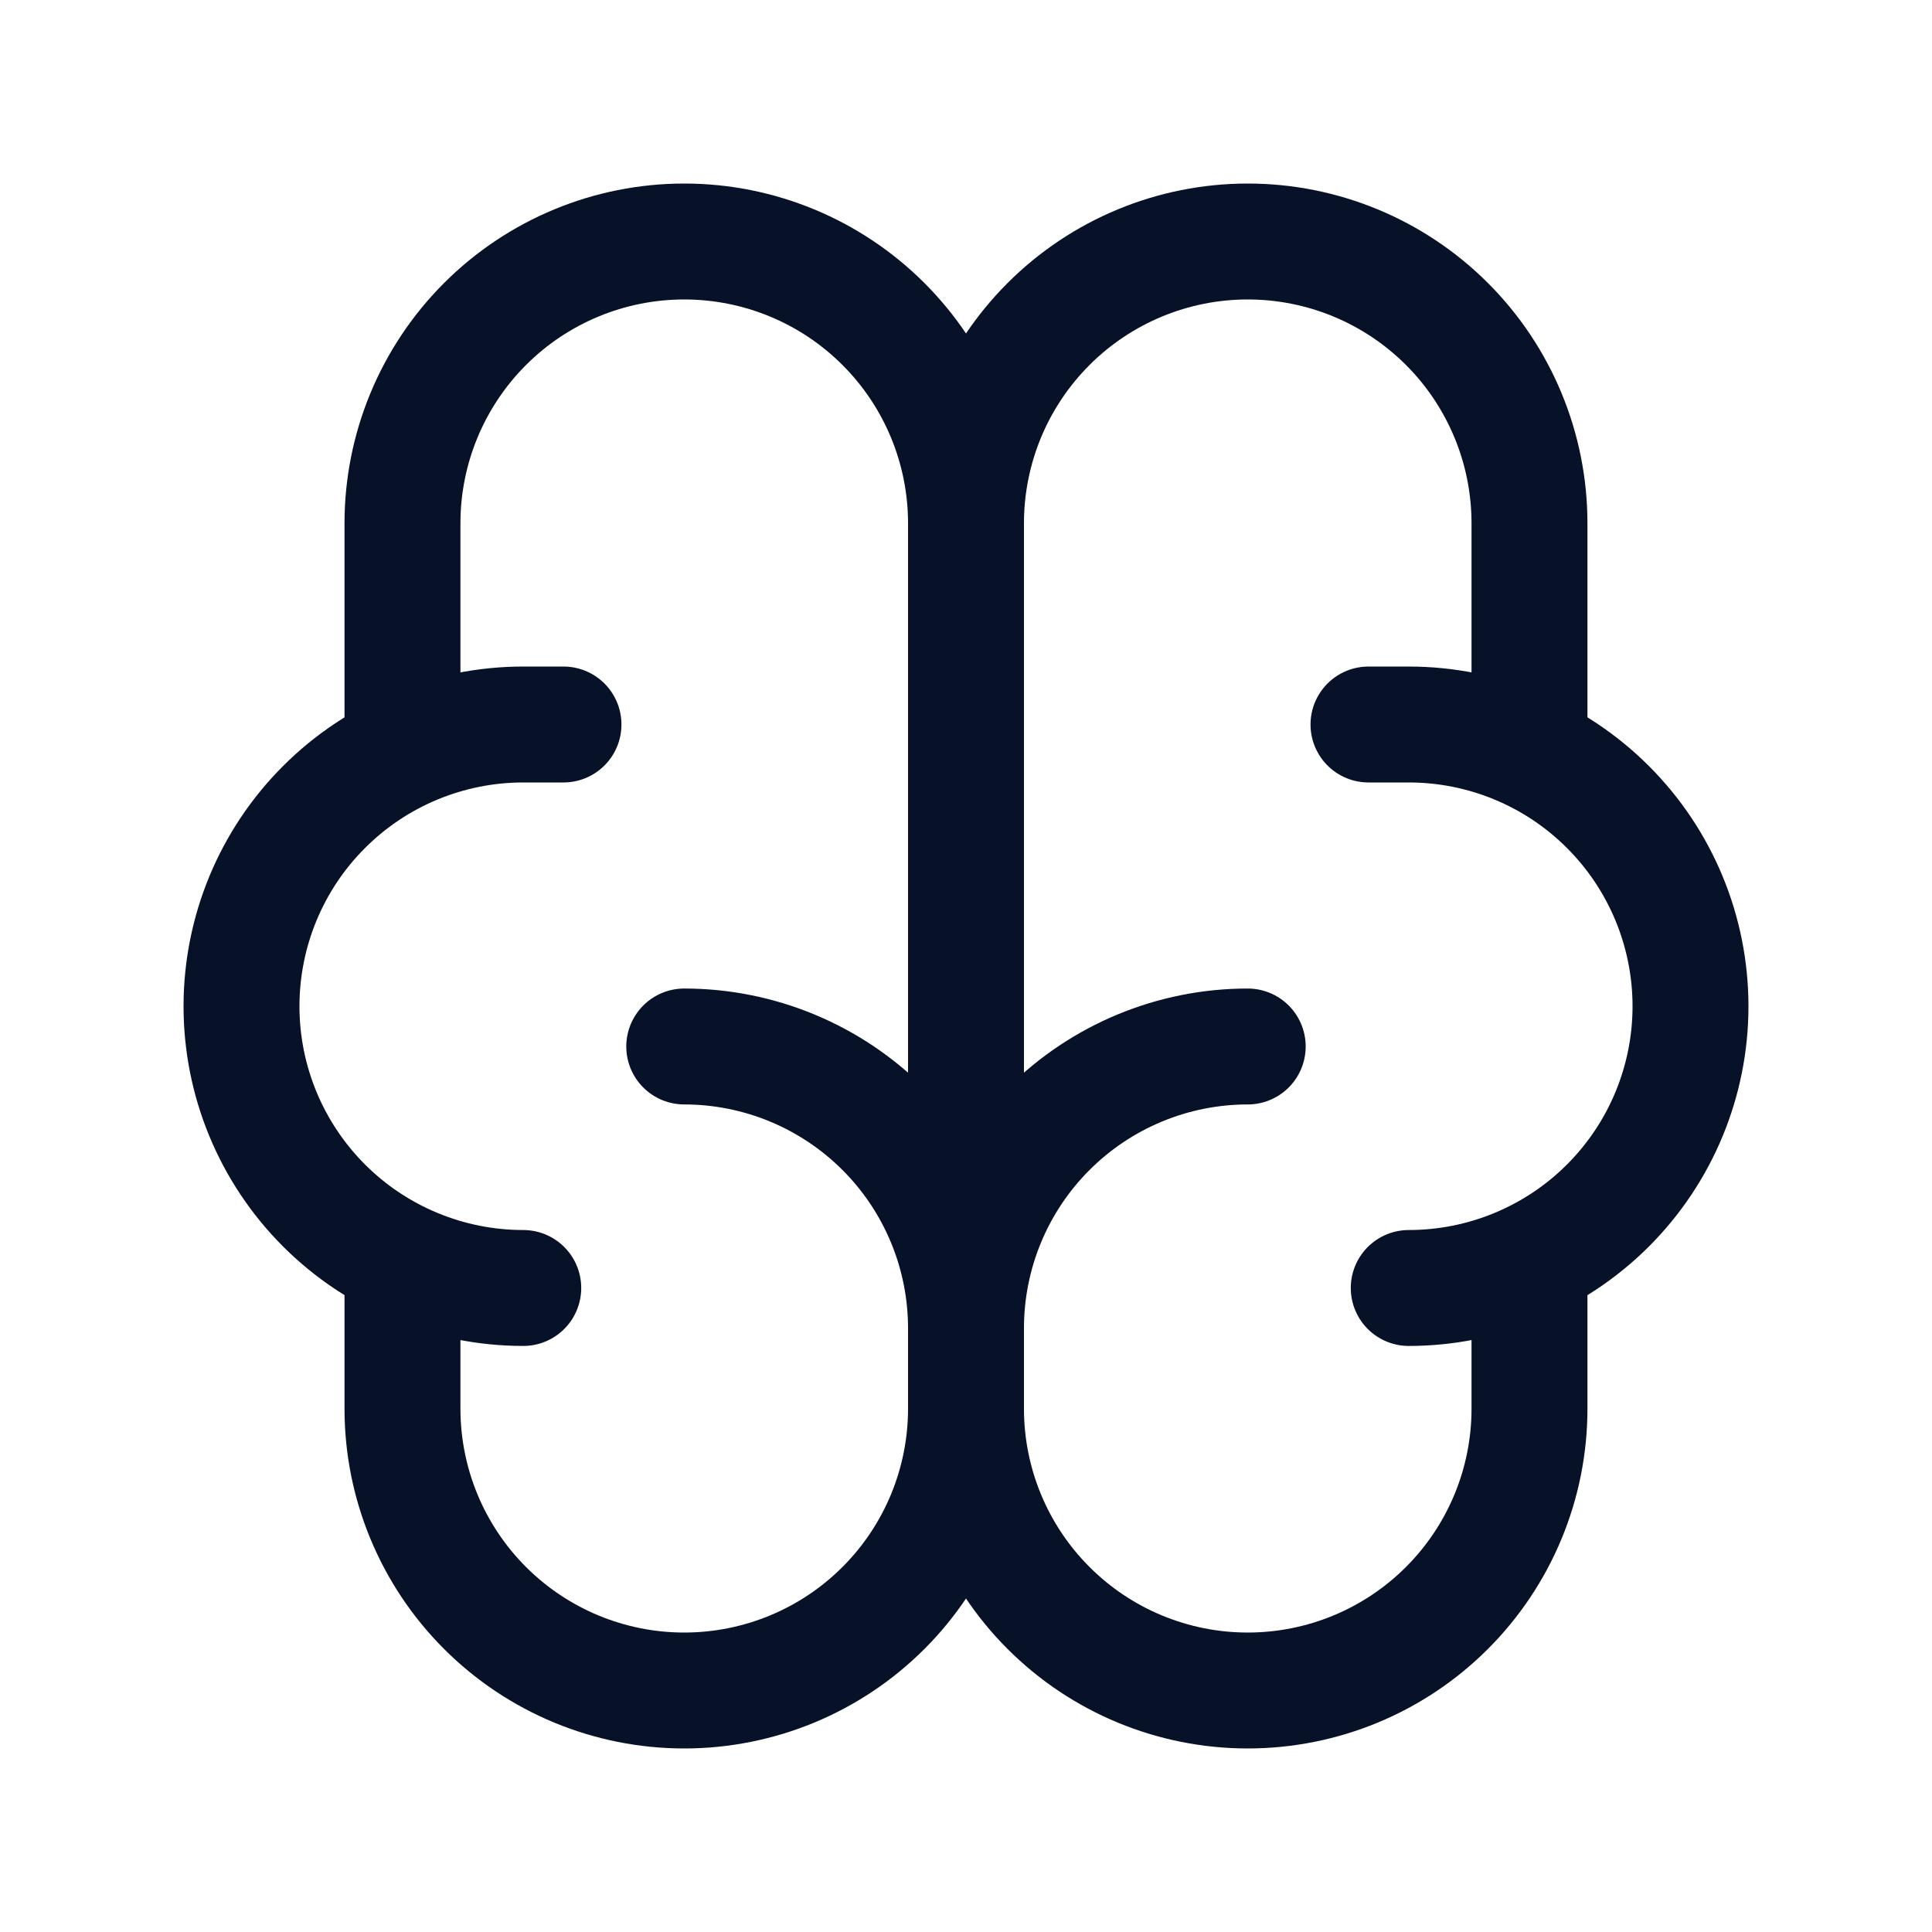
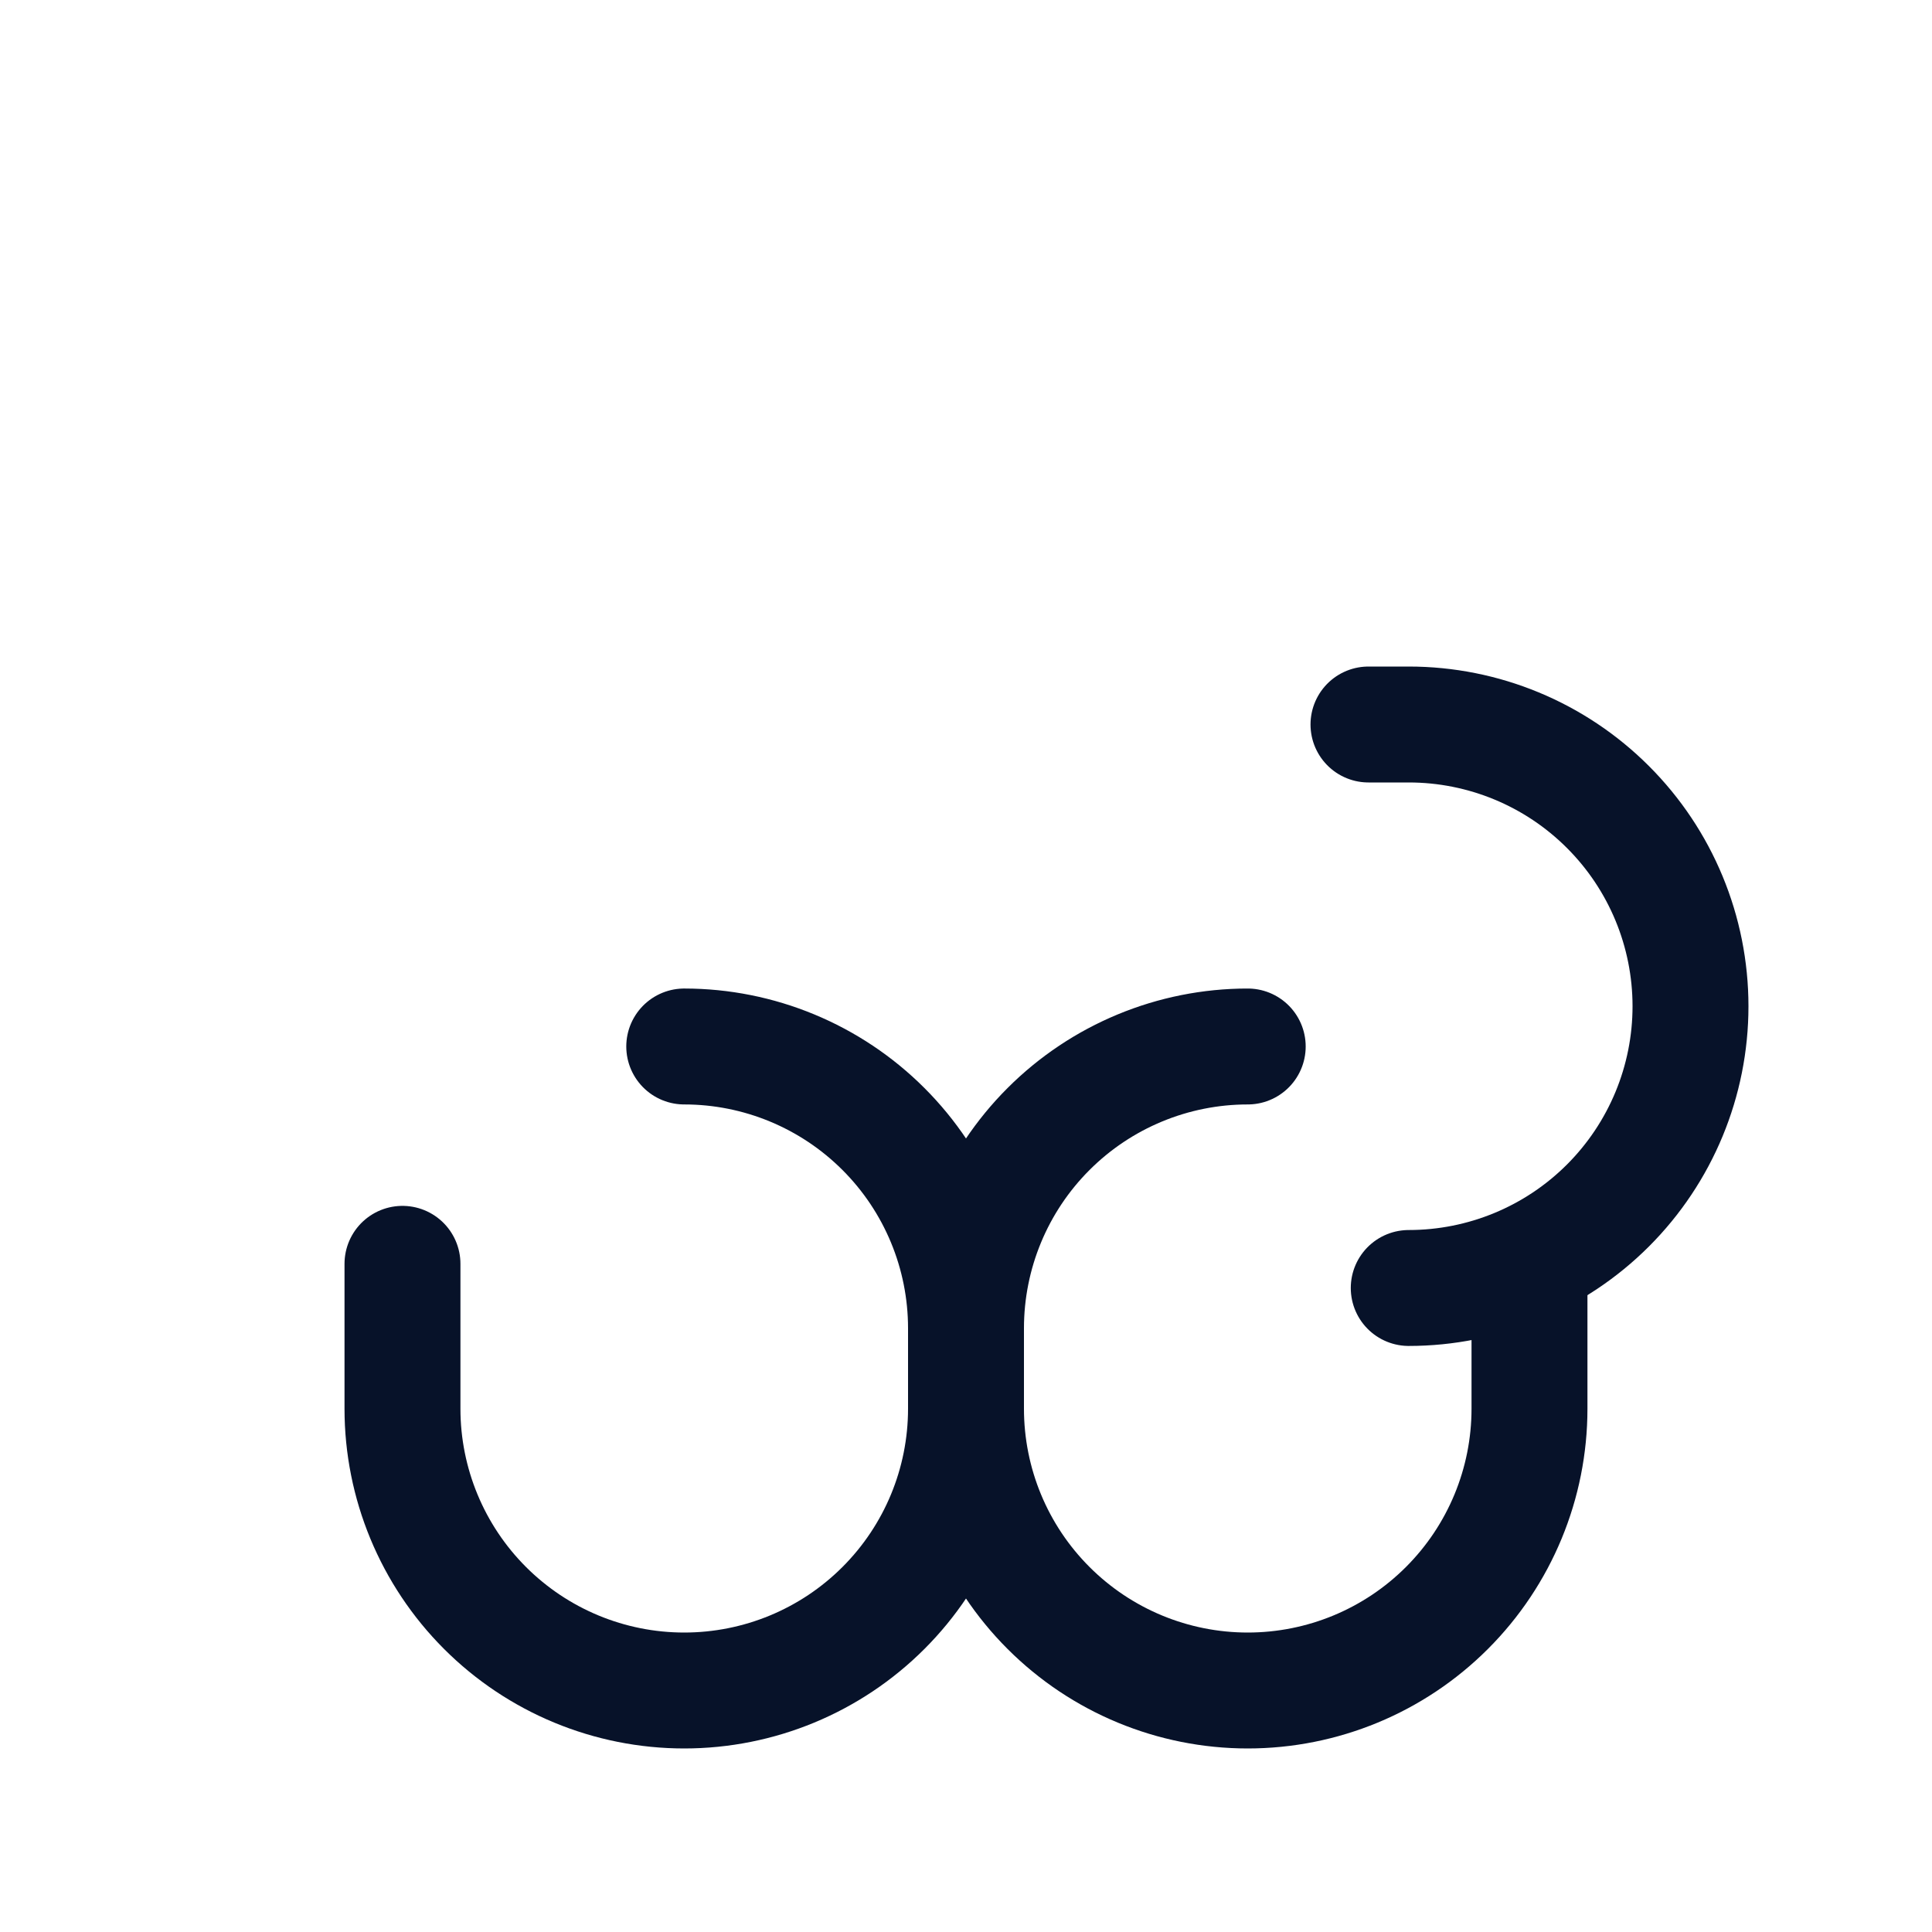
<svg xmlns="http://www.w3.org/2000/svg" width="50" height="50" viewBox="0 0 50 50" fill="none">
  <path d="M32.291 27.083C30.358 27.083 28.503 27.852 27.136 29.219C25.768 30.586 25 32.441 25 34.375M25 34.375V36.458M25 34.375C25 32.441 24.232 30.586 22.864 29.219C21.497 27.852 19.642 27.083 17.708 27.083M25 36.458C25 38.392 25.768 40.247 27.136 41.614C28.503 42.982 30.358 43.75 32.291 43.75C34.225 43.75 36.08 42.982 37.447 41.614C38.815 40.247 39.583 38.392 39.583 36.458V32.708M25 36.458C25 38.392 24.232 40.247 22.864 41.614C21.497 42.982 19.642 43.75 17.708 43.75C15.774 43.75 13.92 42.982 12.552 41.614C11.185 40.247 10.416 38.392 10.416 36.458V32.708" stroke="#071229" stroke-width="3" stroke-linecap="round" stroke-linejoin="round" />
  <path d="M36.458 33.333C38.392 33.333 40.247 32.565 41.614 31.198C42.982 29.83 43.75 27.976 43.75 26.042C43.75 24.108 42.982 22.253 41.614 20.886C40.247 19.518 38.392 18.75 36.458 18.75H35.416" stroke="#071229" stroke-width="3" stroke-linecap="round" stroke-linejoin="round" />
-   <path d="M39.583 19.375V13.542C39.583 11.608 38.815 9.753 37.448 8.386C36.08 7.018 34.225 6.25 32.292 6.25C30.358 6.25 28.503 7.018 27.136 8.386C25.768 9.753 25 11.608 25 13.542M13.542 33.333C11.608 33.333 9.753 32.565 8.386 31.198C7.018 29.83 6.25 27.976 6.25 26.042C6.25 24.108 7.018 22.253 8.386 20.886C9.753 19.518 11.608 18.75 13.542 18.75H14.583" stroke="#071229" stroke-width="3" stroke-linecap="round" stroke-linejoin="round" />
-   <path d="M10.416 19.375V13.542C10.416 11.608 11.185 9.753 12.552 8.386C13.92 7.018 15.774 6.25 17.708 6.25C19.642 6.25 21.497 7.018 22.864 8.386C24.232 9.753 25 11.608 25 13.542V34.375" stroke="#071229" stroke-width="3" stroke-linecap="round" stroke-linejoin="round" />
</svg>